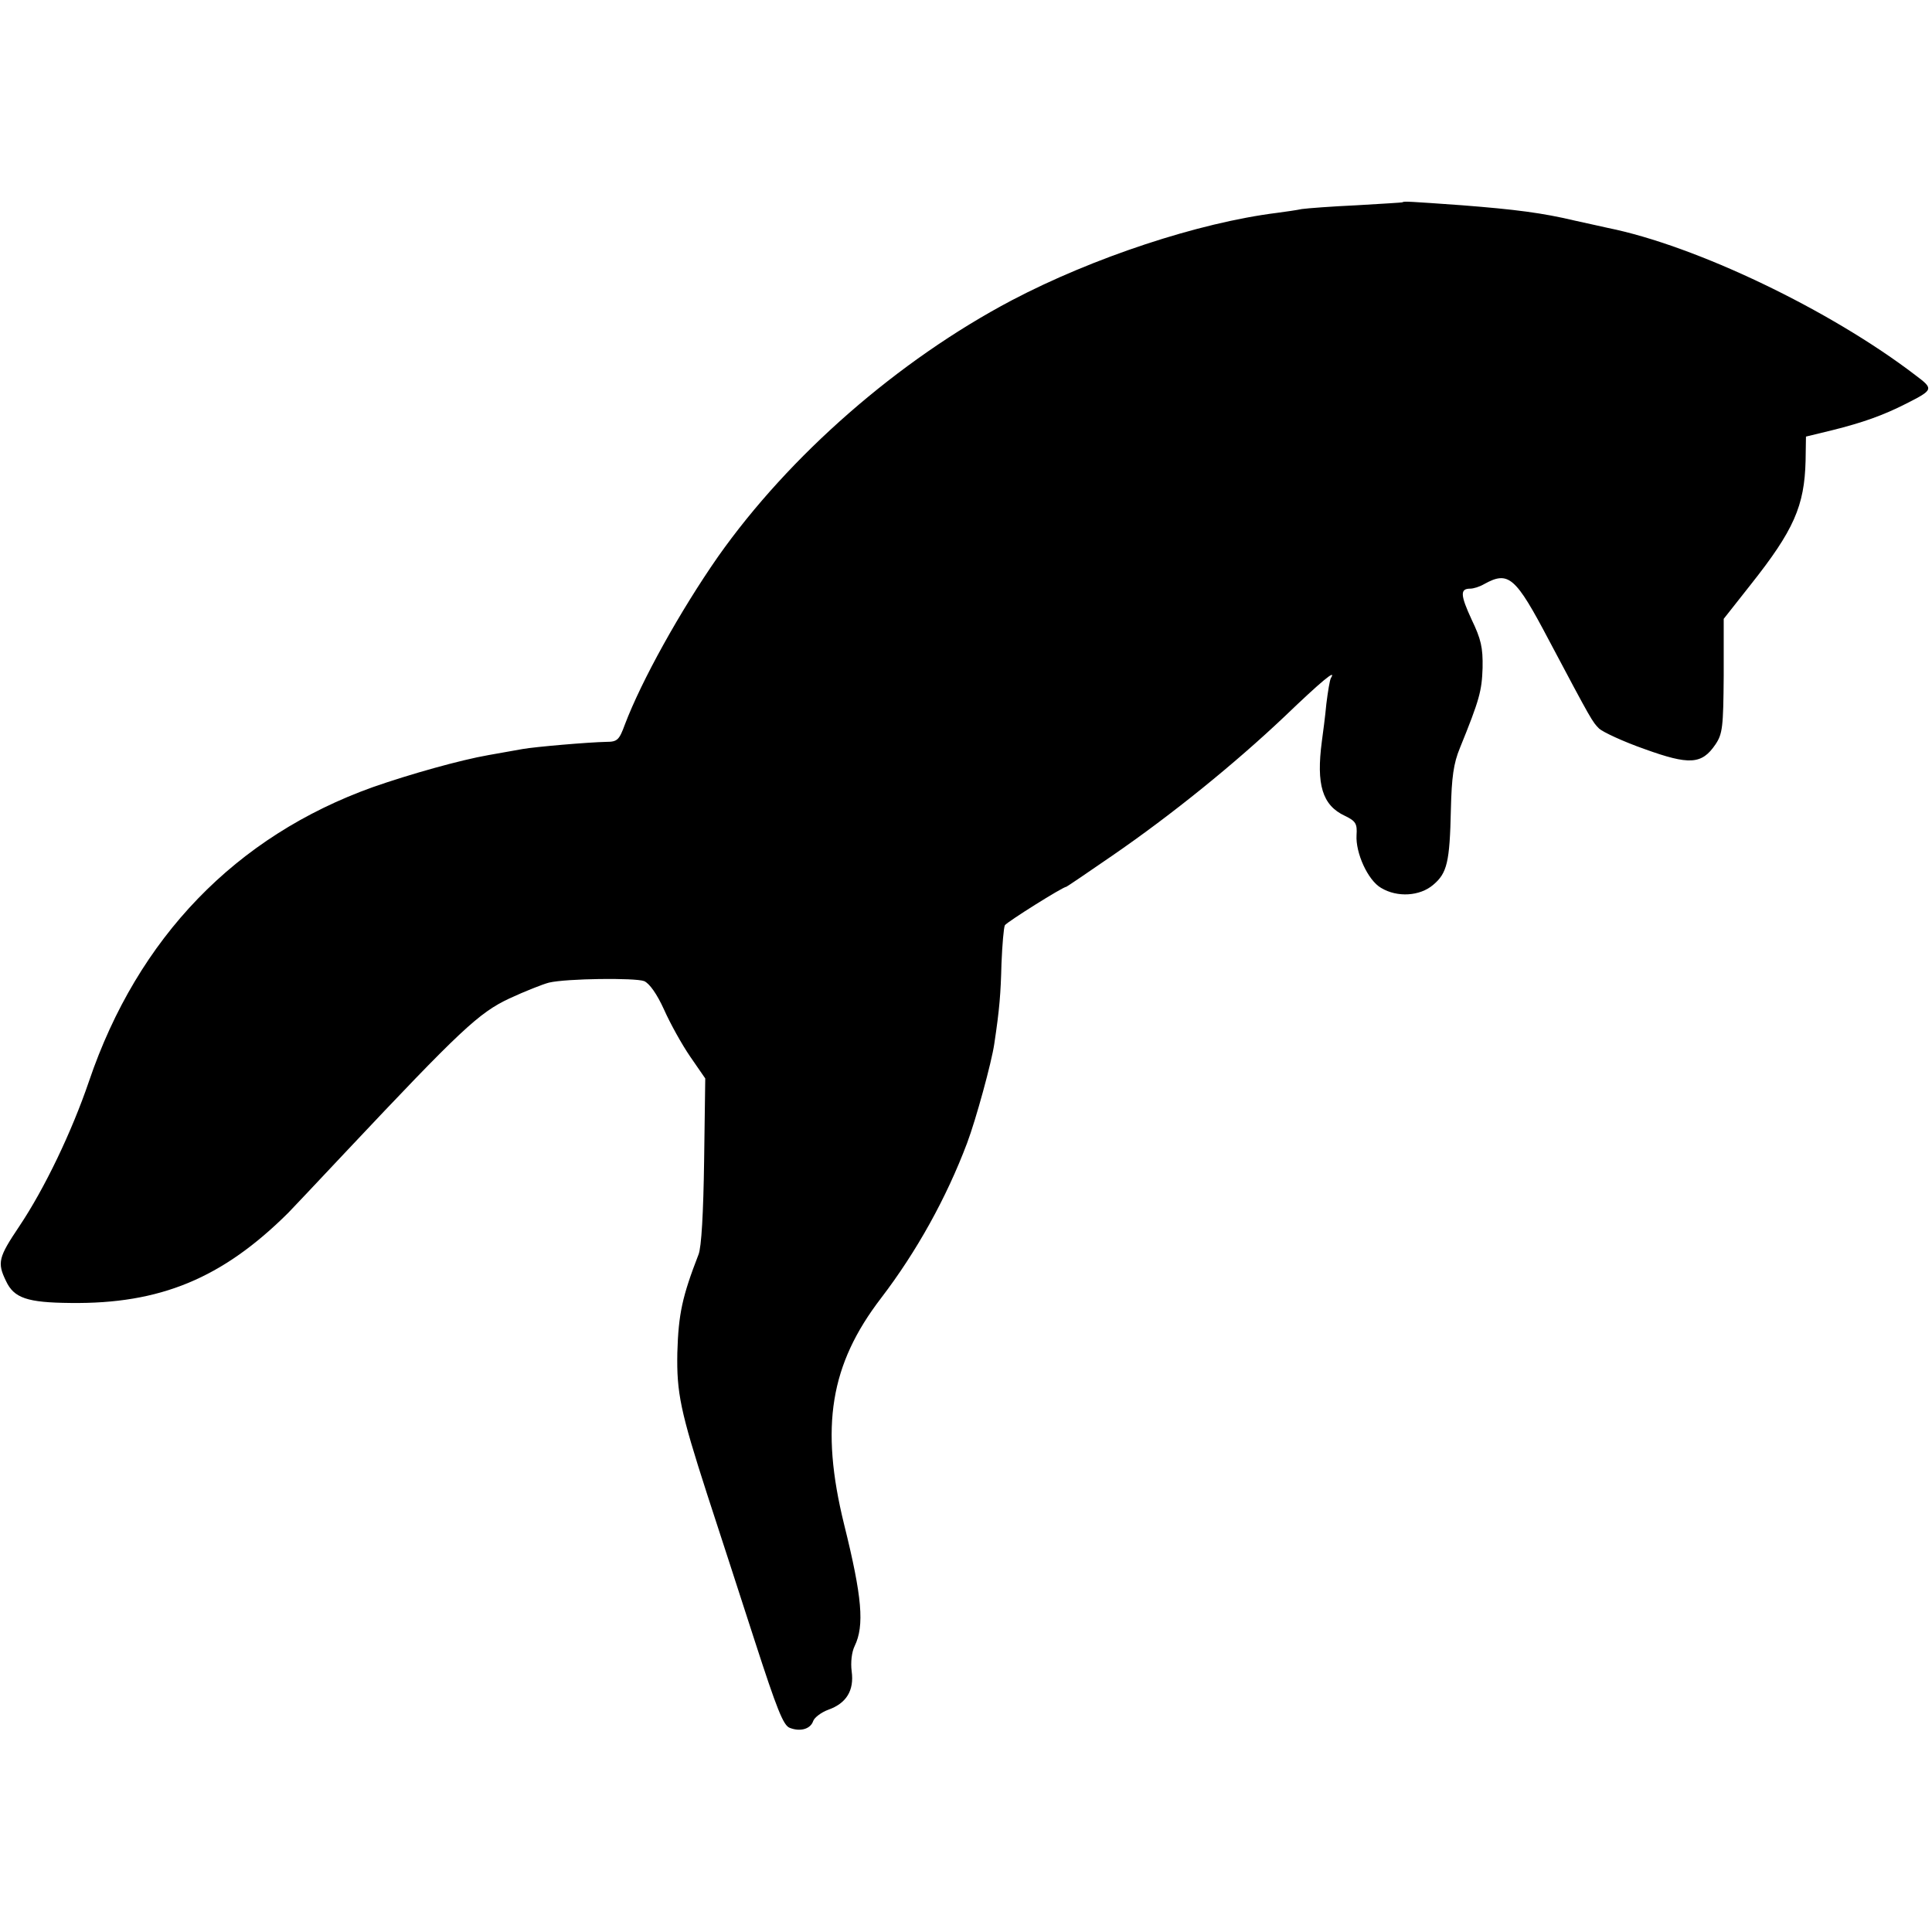
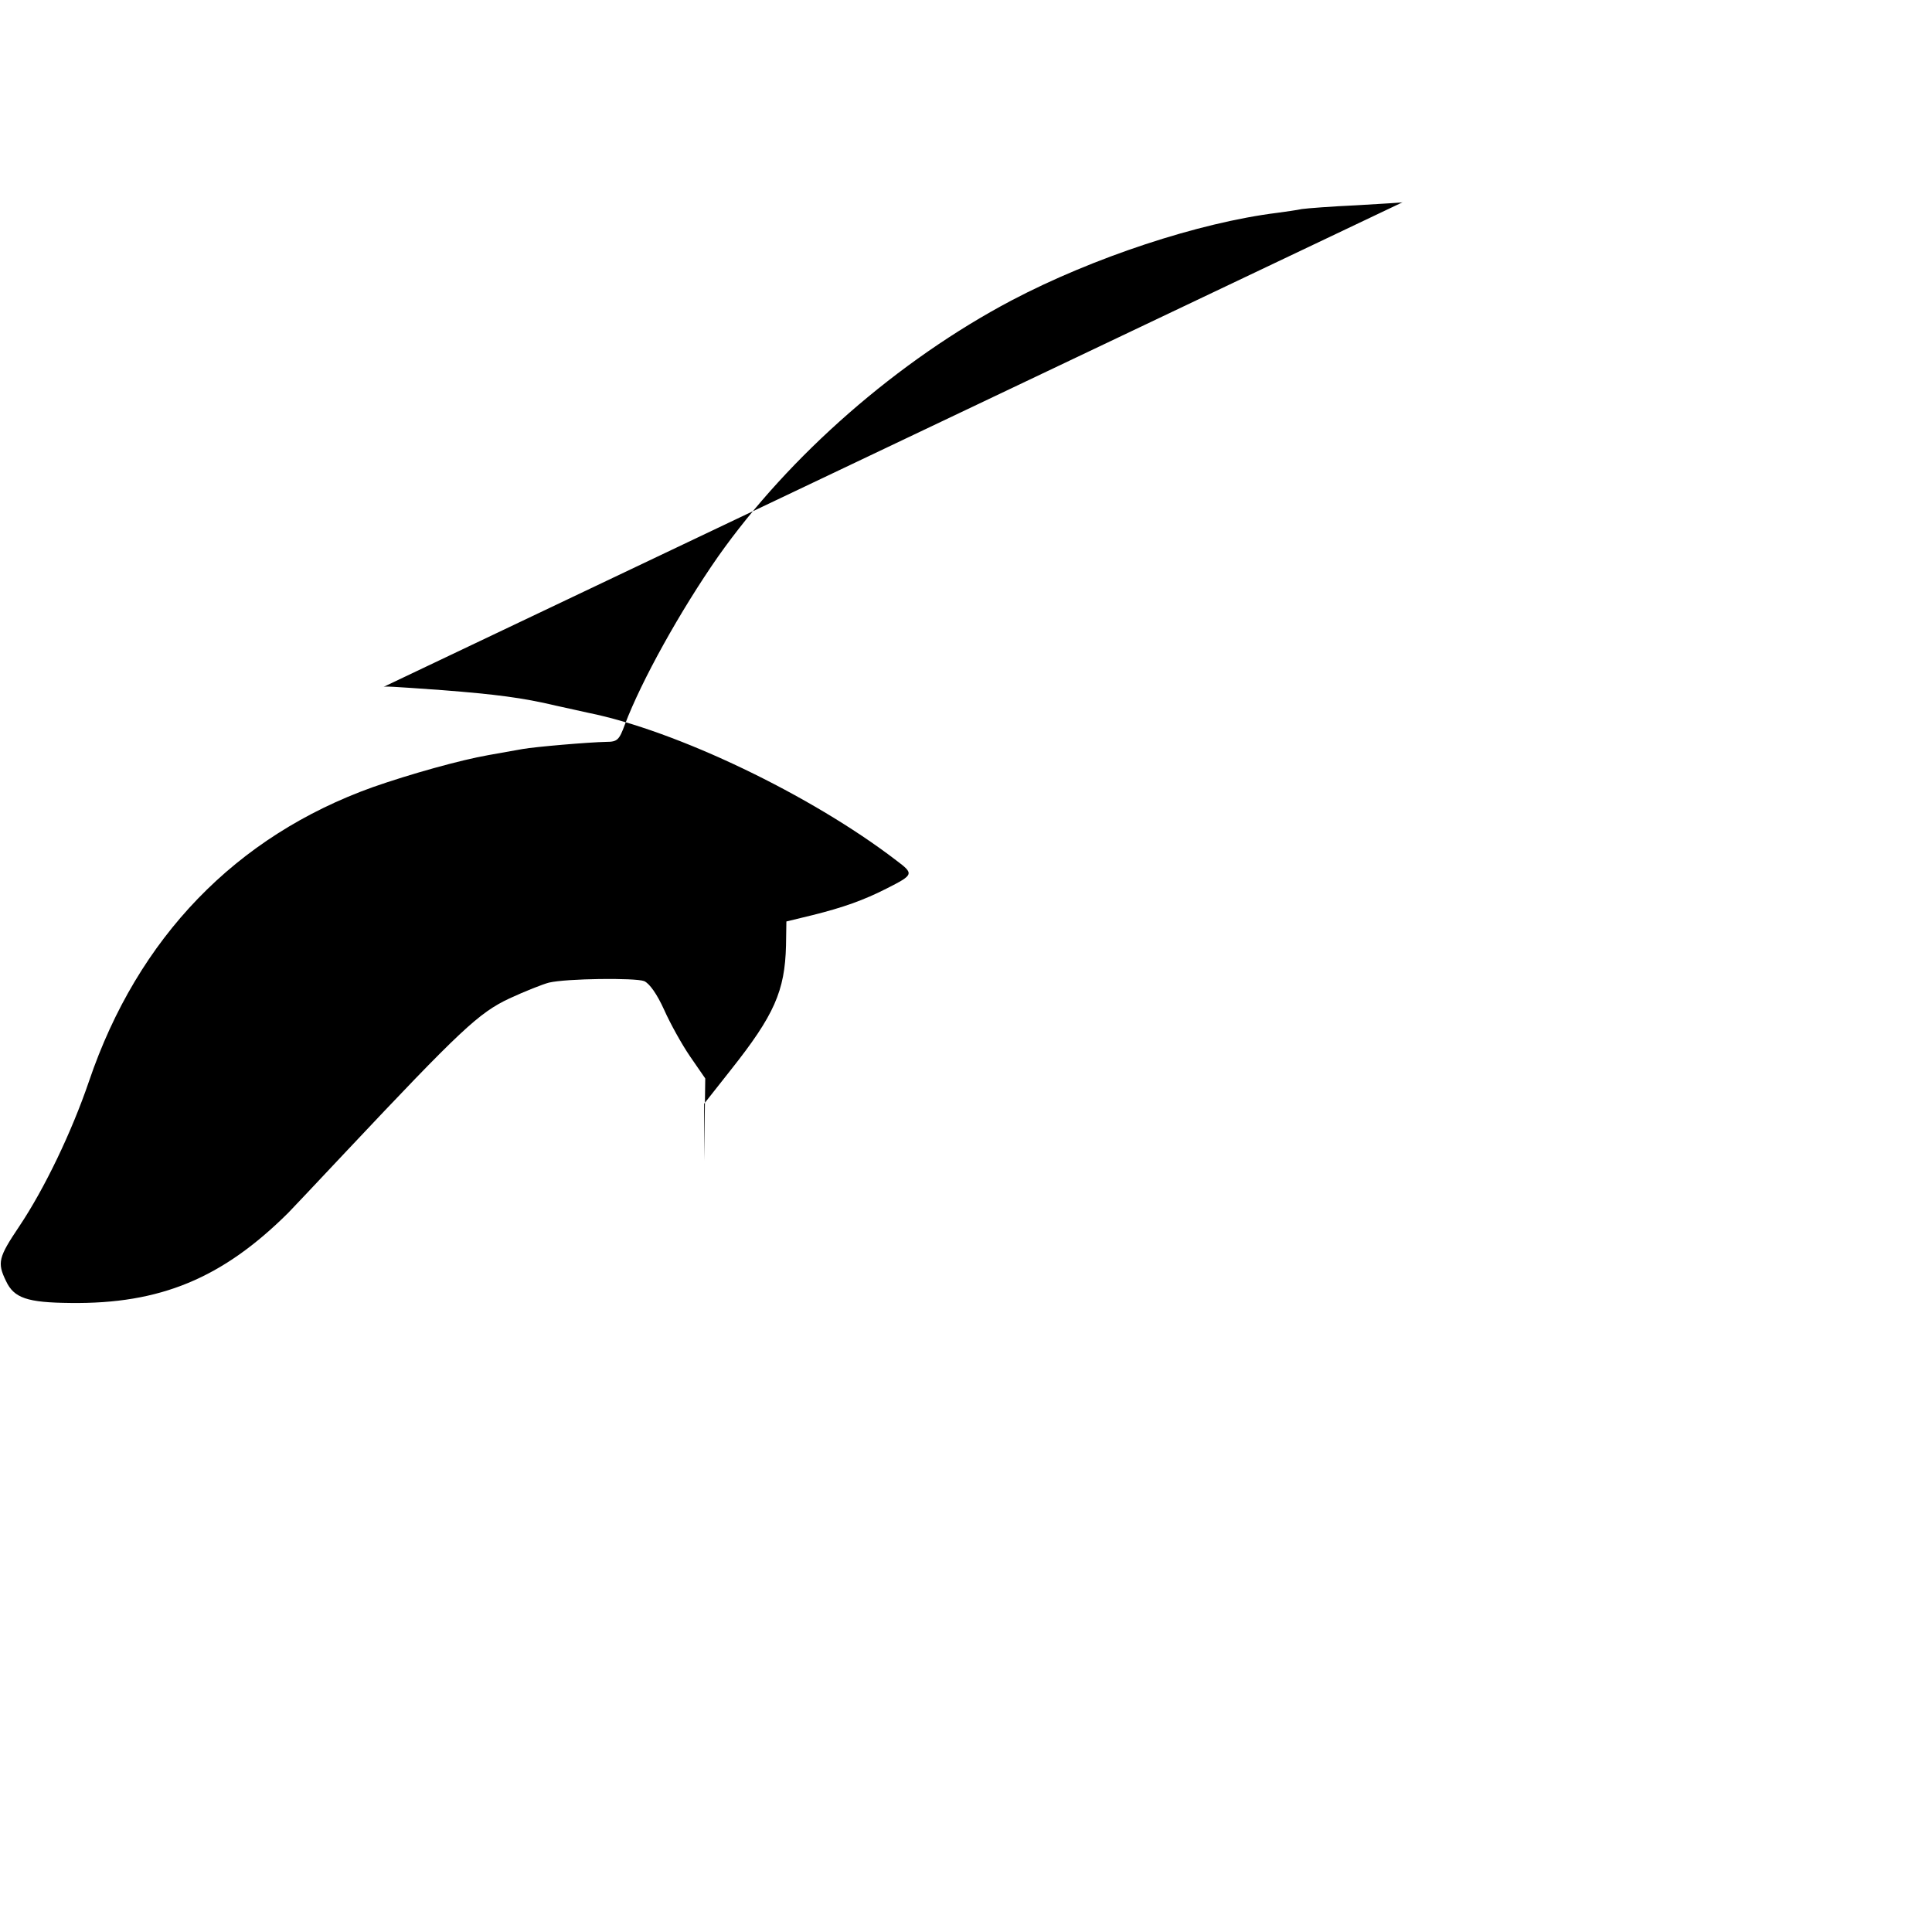
<svg xmlns="http://www.w3.org/2000/svg" version="1.0" width="512pt" height="512pt" viewBox="0 0 512 512" preserveAspectRatio="xMidYMid meet">
  <g transform="translate(0,512) scale(0.1,-0.1)" fill="#000000" stroke="none">
-     <path d="M3717 4584 c-1 -1 -56 -4 -122 -8 -66 -3 -131 -8 -145 -10 -14 -3 -43 -7 -65 -10 -209 -26 -489 -119 -704 -232 -301 -159 -589 -411 -778 -679 -101 -145 -203 -329 -247 -445 -15 -41 -20 -46 -49 -46 -48 -1 -188 -13 -222 -19 -16 -3 -57 -10 -90 -16 -75 -13 -210 -51 -307 -85 -363 -130 -623 -399 -752 -779 -46 -135 -118 -285 -185 -385 -55 -82 -59 -96 -35 -145 21 -45 56 -57 171 -58 237 -3 402 65 577 239 6 6 74 78 151 160 306 325 354 370 435 408 41 19 89 38 105 42 47 11 228 13 252 4 14 -6 34 -34 53 -76 16 -36 47 -92 69 -124 l40 -58 -3 -218 c-2 -138 -7 -230 -15 -249 -43 -111 -53 -157 -56 -260 -2 -106 8 -155 79 -375 30 -91 86 -265 126 -388 59 -182 76 -225 93 -231 28 -11 55 -3 62 18 3 9 21 23 40 30 48 17 69 51 62 102 -3 23 0 51 8 67 26 54 20 129 -28 322 -64 260 -37 424 98 600 94 123 173 265 228 411 23 61 65 214 72 263 14 93 17 133 19 212 2 50 6 96 9 102 6 9 154 102 163 102 1 0 56 37 121 82 160 110 326 245 457 369 98 94 139 128 123 102 -3 -5 -8 -36 -12 -68 -3 -33 -9 -78 -12 -100 -15 -114 1 -169 61 -197 29 -14 33 -21 31 -51 -3 -47 30 -120 65 -140 43 -26 103 -22 138 8 37 31 44 60 47 200 2 85 7 122 24 163 52 128 58 151 60 212 1 54 -4 76 -29 128 -30 65 -31 82 -4 82 9 0 25 5 37 12 65 36 83 20 172 -149 114 -215 115 -216 133 -234 10 -9 63 -34 120 -54 119 -43 152 -41 188 12 19 28 21 46 22 182 l0 151 71 90 c115 145 143 209 146 329 l1 64 70 17 c80 20 134 39 195 70 73 37 74 39 26 75 -227 174 -583 344 -816 391 -12 3 -51 11 -86 19 -88 21 -160 30 -300 41 -140 10 -155 11 -158 8z" />
+     <path d="M3717 4584 c-1 -1 -56 -4 -122 -8 -66 -3 -131 -8 -145 -10 -14 -3 -43 -7 -65 -10 -209 -26 -489 -119 -704 -232 -301 -159 -589 -411 -778 -679 -101 -145 -203 -329 -247 -445 -15 -41 -20 -46 -49 -46 -48 -1 -188 -13 -222 -19 -16 -3 -57 -10 -90 -16 -75 -13 -210 -51 -307 -85 -363 -130 -623 -399 -752 -779 -46 -135 -118 -285 -185 -385 -55 -82 -59 -96 -35 -145 21 -45 56 -57 171 -58 237 -3 402 65 577 239 6 6 74 78 151 160 306 325 354 370 435 408 41 19 89 38 105 42 47 11 228 13 252 4 14 -6 34 -34 53 -76 16 -36 47 -92 69 -124 l40 -58 -3 -218 l0 151 71 90 c115 145 143 209 146 329 l1 64 70 17 c80 20 134 39 195 70 73 37 74 39 26 75 -227 174 -583 344 -816 391 -12 3 -51 11 -86 19 -88 21 -160 30 -300 41 -140 10 -155 11 -158 8z" />
  </g>
</svg>